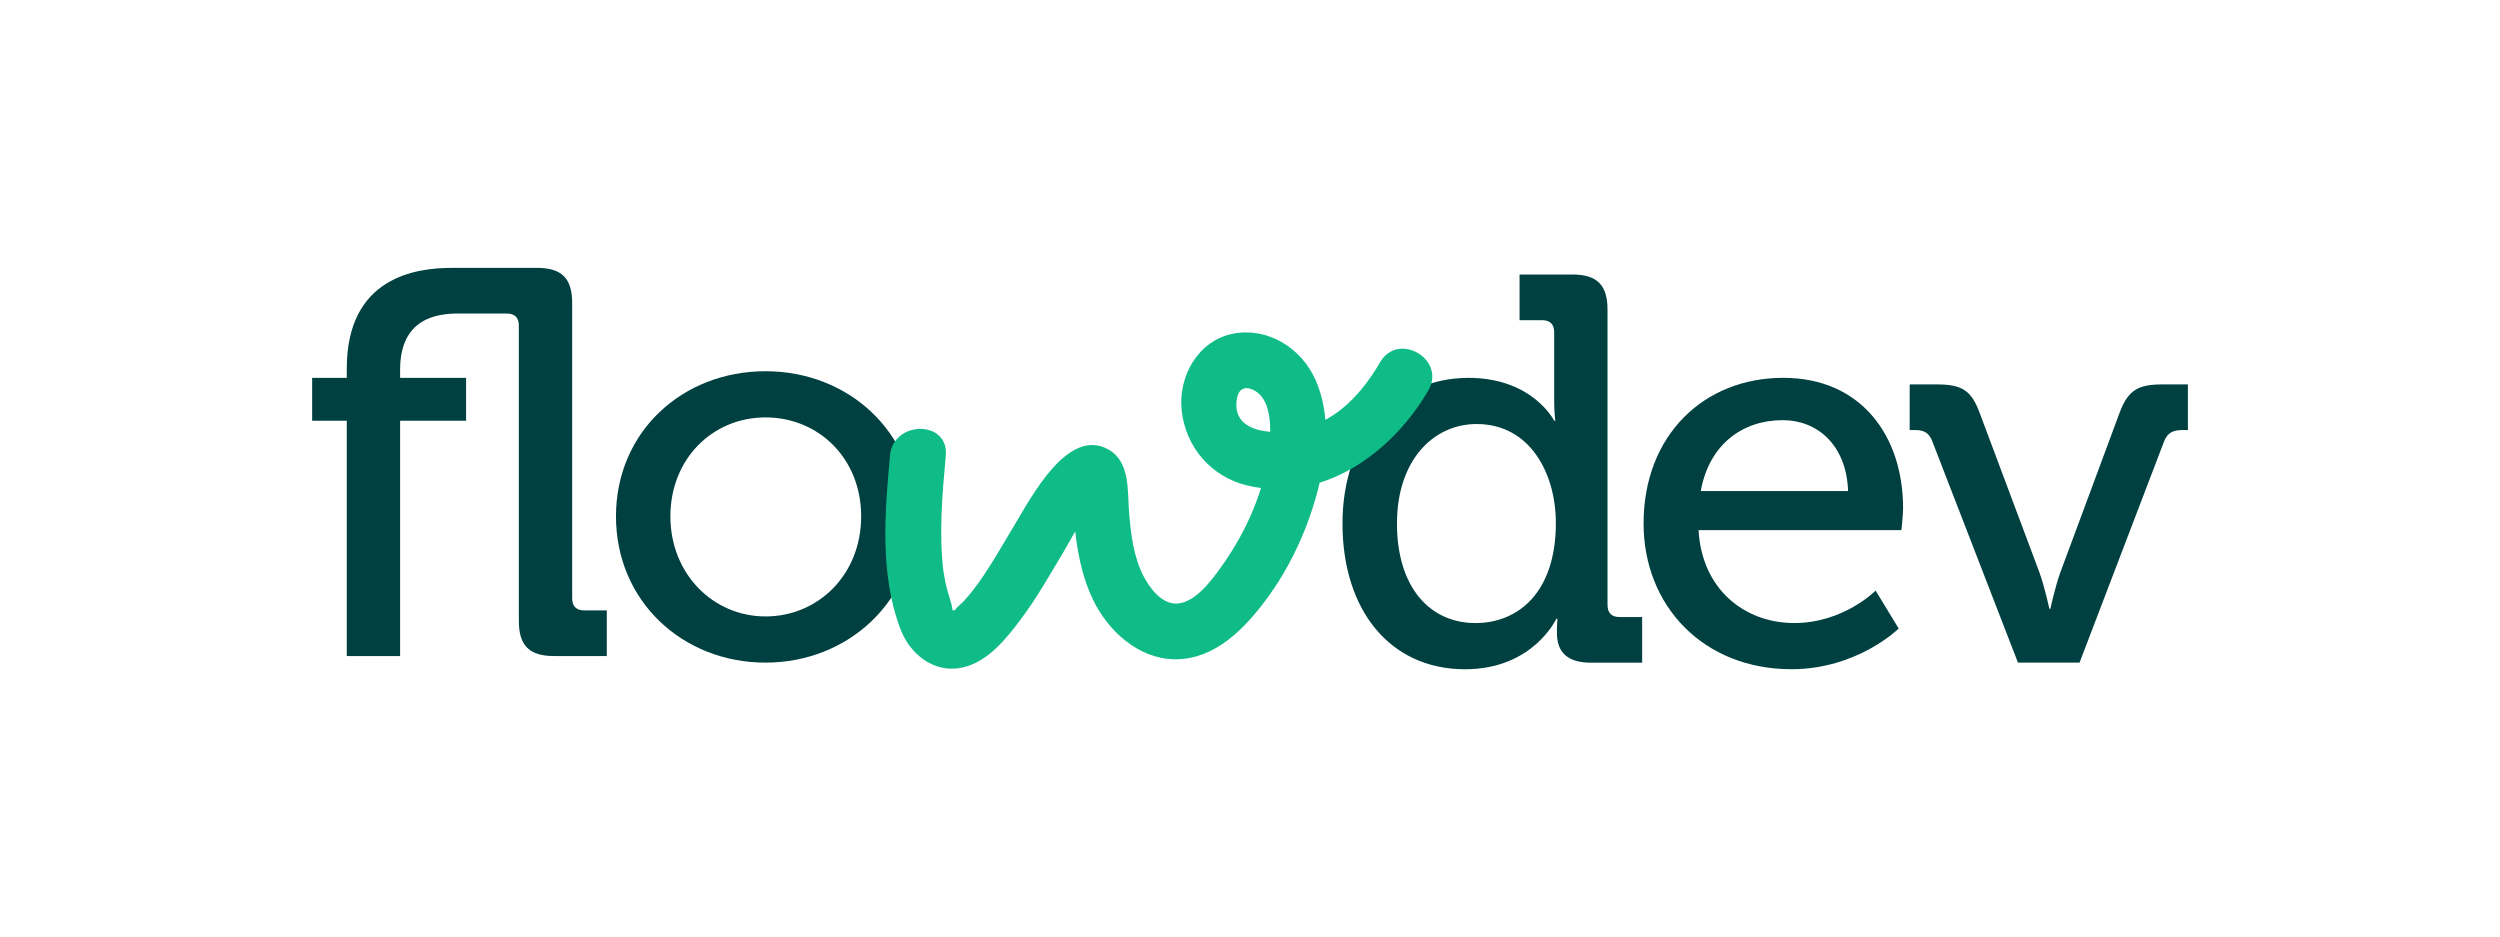
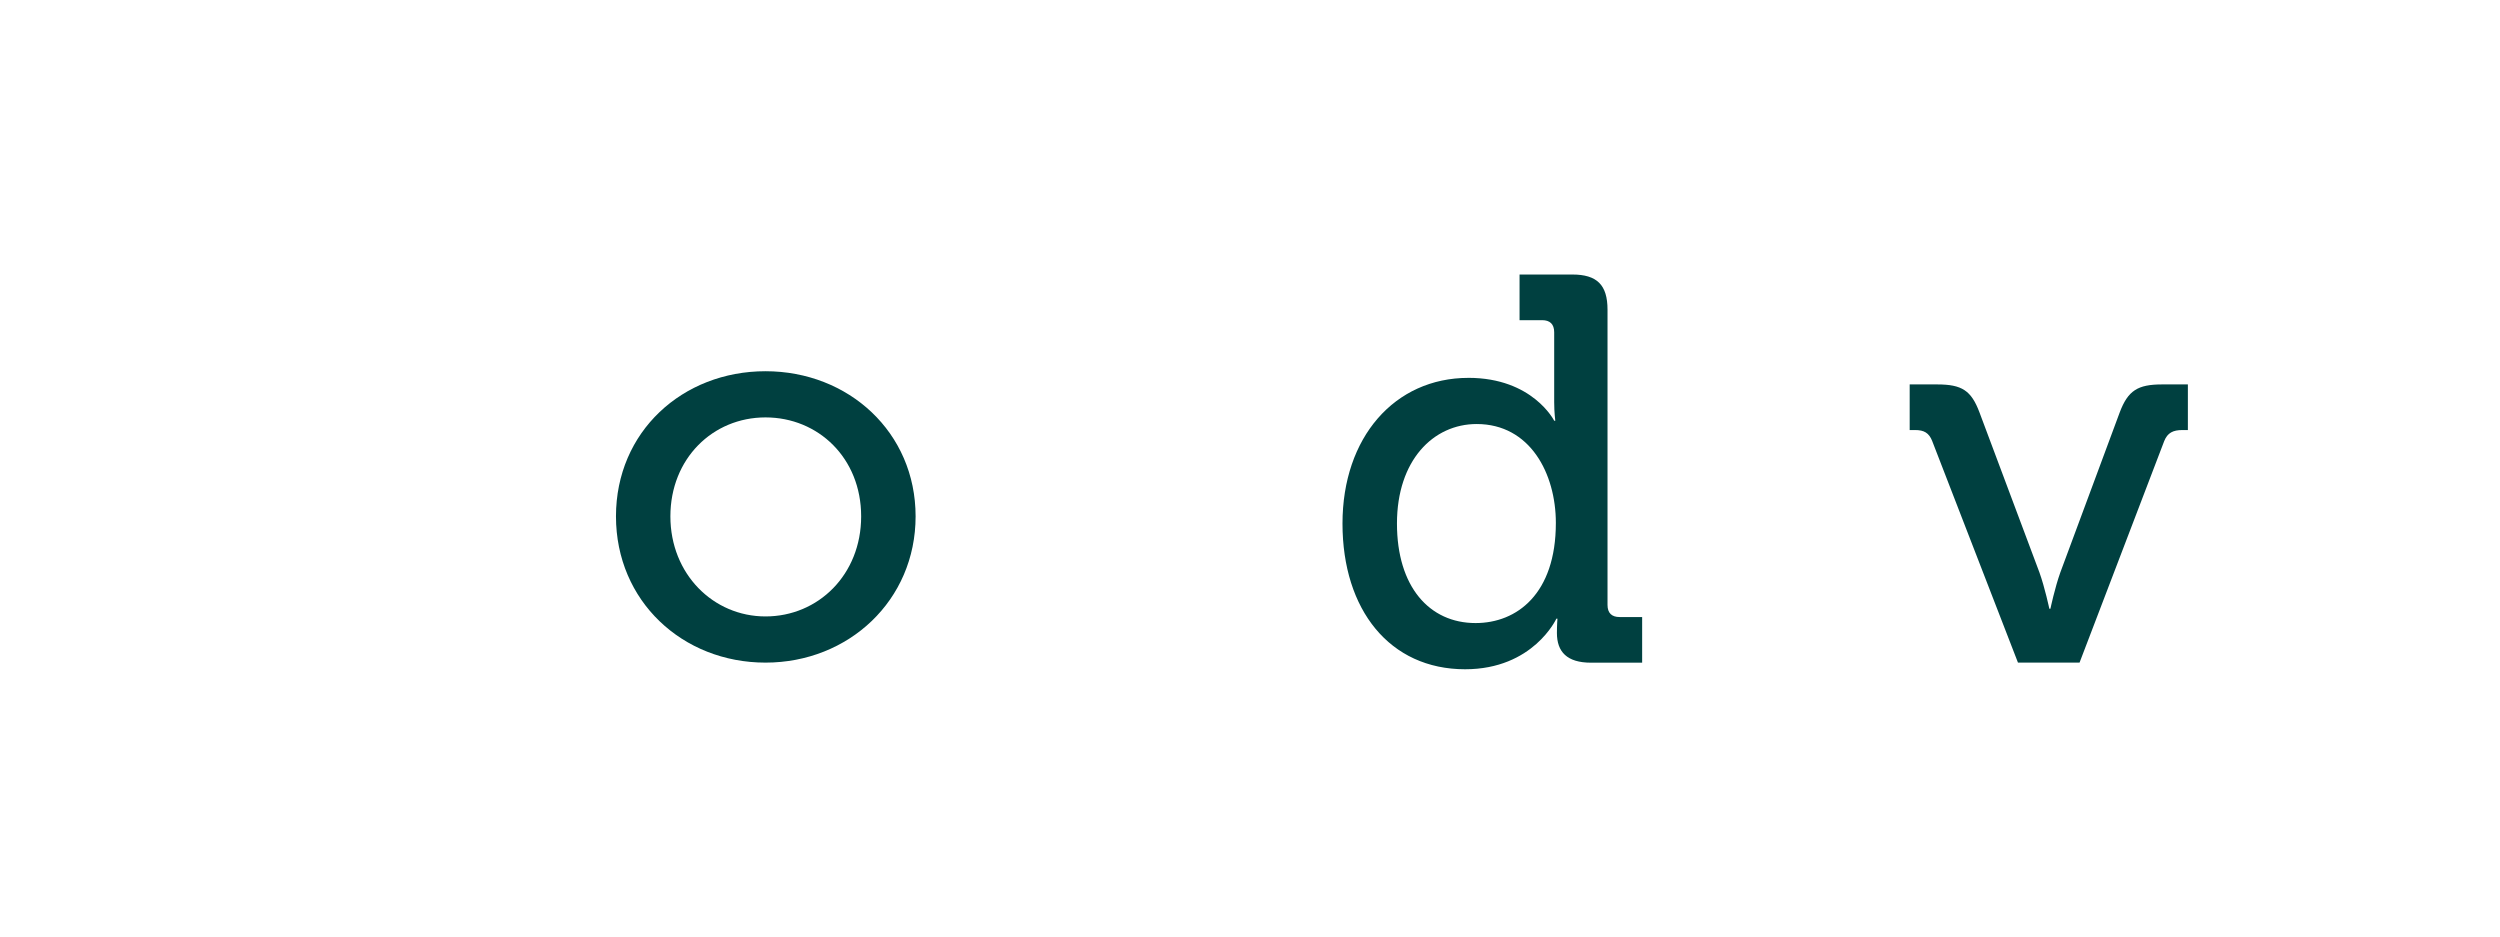
<svg xmlns="http://www.w3.org/2000/svg" id="Calque_1" viewBox="0 0 1080 404.82">
-   <path d="m231.98,115.72c10.69,0,15.2,4.51,15.2,15.2v127.54c0,3.57,1.9,5.23,5.22,5.23h9.74v19.72h-22.8c-10.69,0-15.2-4.51-15.2-15.2v-127.54c0-3.57-1.9-5.23-5.22-5.23h-20.9c-9.02,0-25.17,1.9-25.17,24.23v3.56h28.5v18.53h-28.5v101.66h-23.04v-101.66h-14.96v-18.53h14.96v-4.04c0-39.67,30.16-43.47,45.37-43.47h36.81Z" style="fill:#004040;" />
  <path d="m330.7,266.3c22.8,0,41.32-18.06,41.32-43.23s-18.52-42.75-41.32-42.75-41.09,17.81-41.09,42.75,18.53,43.23,41.09,43.23m0-105.93c35.86,0,64.84,26.36,64.84,62.7s-28.98,63.18-64.84,63.18-64.6-26.6-64.6-63.18,28.74-62.7,64.6-62.7" style="fill:#004040;" />
  <path d="m672.13,225.93c0-21.38-11.16-42.75-34.2-42.75-18.76,0-34.44,15.67-34.44,42.99s14.01,42.99,33.96,42.99c17.82,0,34.68-12.59,34.68-43.22m-37.77-62.71c27.79,0,37.05,18.53,37.05,18.53h.48s-.48-3.56-.48-8.07v-30.16c0-3.57-1.9-5.22-5.22-5.22h-9.74v-19.72h22.8c10.69,0,15.2,4.51,15.2,15.2v127.55c0,3.56,1.9,5.22,5.22,5.22h9.74v19.72h-22.09c-10.45,0-14.73-4.75-14.73-12.83,0-3.57.23-6.18.23-6.18h-.47s-9.98,21.85-39.43,21.85c-32.54,0-52.96-25.65-52.96-62.94s22.56-62.94,54.39-62.94" style="fill:#004040;" />
-   <path d="m798.38,212.15c-.71-19.95-13.3-30.64-28.26-30.64-17.58,0-31.83,10.69-35.39,30.64h63.65Zm-28.03-48.93c33.73,0,51.78,25.18,51.78,56.29,0,3.09-.71,9.5-.71,9.5h-87.64c1.42,25.65,19.95,40.14,41.33,40.14s35.15-14.01,35.15-14.01l9.98,16.39s-17.81,17.57-46.32,17.57c-38,0-63.89-27.31-63.89-62.94,0-38.24,26.13-62.94,60.33-62.94" style="fill:#004040;" />
  <path d="m834.72,190.53c-1.42-3.56-3.56-4.75-7.37-4.75h-2.37v-19.71h11.87c10.69,0,14.73,2.61,18.29,12.11l25.89,69.11c2.38,6.65,4.28,15.68,4.28,15.68h.47s1.9-9.02,4.28-15.68l25.65-69.11c3.57-9.5,7.84-12.11,18.29-12.11h11.16v19.71h-2.38c-4.04,0-6.41,1.19-7.84,4.75l-36.58,95.72h-26.6l-37.05-95.72Z" style="fill:#004040;" />
-   <path d="m384.48,196.83c-2.25,24.46-4.48,51.53,4.56,75.06,4.18,10.89,14.62,19.17,26.75,16.48,11.21-2.49,19.23-12.83,25.72-21.55,6.59-8.86,11.97-18.49,17.66-27.92,4.27-7.08,10.32-20.12,17.98-24.02l-6.09,1.65,1.66.1-8.53-3.53c-.43-1-.86-2.01-1.29-3.01.08,1.4.16,2.79.25,4.19.14,2.33.29,4.67.48,7,.31,3.87.73,7.72,1.26,11.56,1.26,9.12,3.29,17.94,7.31,26.28,6.46,13.41,19.61,25.52,35.22,25.69,17.19.19,29.95-12.9,39.47-25.68,9.99-13.41,17.31-28.99,21.79-45.09,4.49-16.16,6.6-34.42-.48-50.15-6.09-13.54-20.41-22.62-35.44-19.75s-23.84,18.24-22.29,33.09c1.65,15.79,12.64,28.68,28.15,32.45,32.71,7.95,62.78-14.11,78.42-41.02,7.82-13.45-13.03-25.62-20.84-12.18-7.62,13.11-17.93,24.51-32.94,28.7-10.14,2.83-32.1,3.16-28.84-13.35.9-4.59,4.46-5.12,8.08-2.79,6.91,4.45,6.56,16.5,5.93,23.51-1.67,18.57-10.03,37.27-20.82,52.27-4.1,5.7-11.03,15.33-18.93,15.91-6.65.49-11.88-6.52-14.58-11.66-4.41-8.4-5.6-18.45-6.35-27.78-.74-9.29.58-21.79-8.95-27.13-17.56-9.84-33.48,20.98-40.48,32.57-4.4,7.28-8.58,14.7-13.32,21.77-2.68,3.99-5.5,7.82-8.78,11.33-1.01,1.08-2.86,2.45-3.59,3.59-2.18.87-2.26,1.44-.23,1.7-.35-.61-.67-1.24-.96-1.88-.27-2.5-1.33-5.09-1.99-7.51-.37-1.38-.73-2.76-1.03-4.16-.18-.85-1-5.85-.7-3.56-2.23-16.86-.68-34.34.86-51.17,1.42-15.46-22.72-15.36-24.13,0h0Z" style="fill:#0fbc87;" />
</svg>